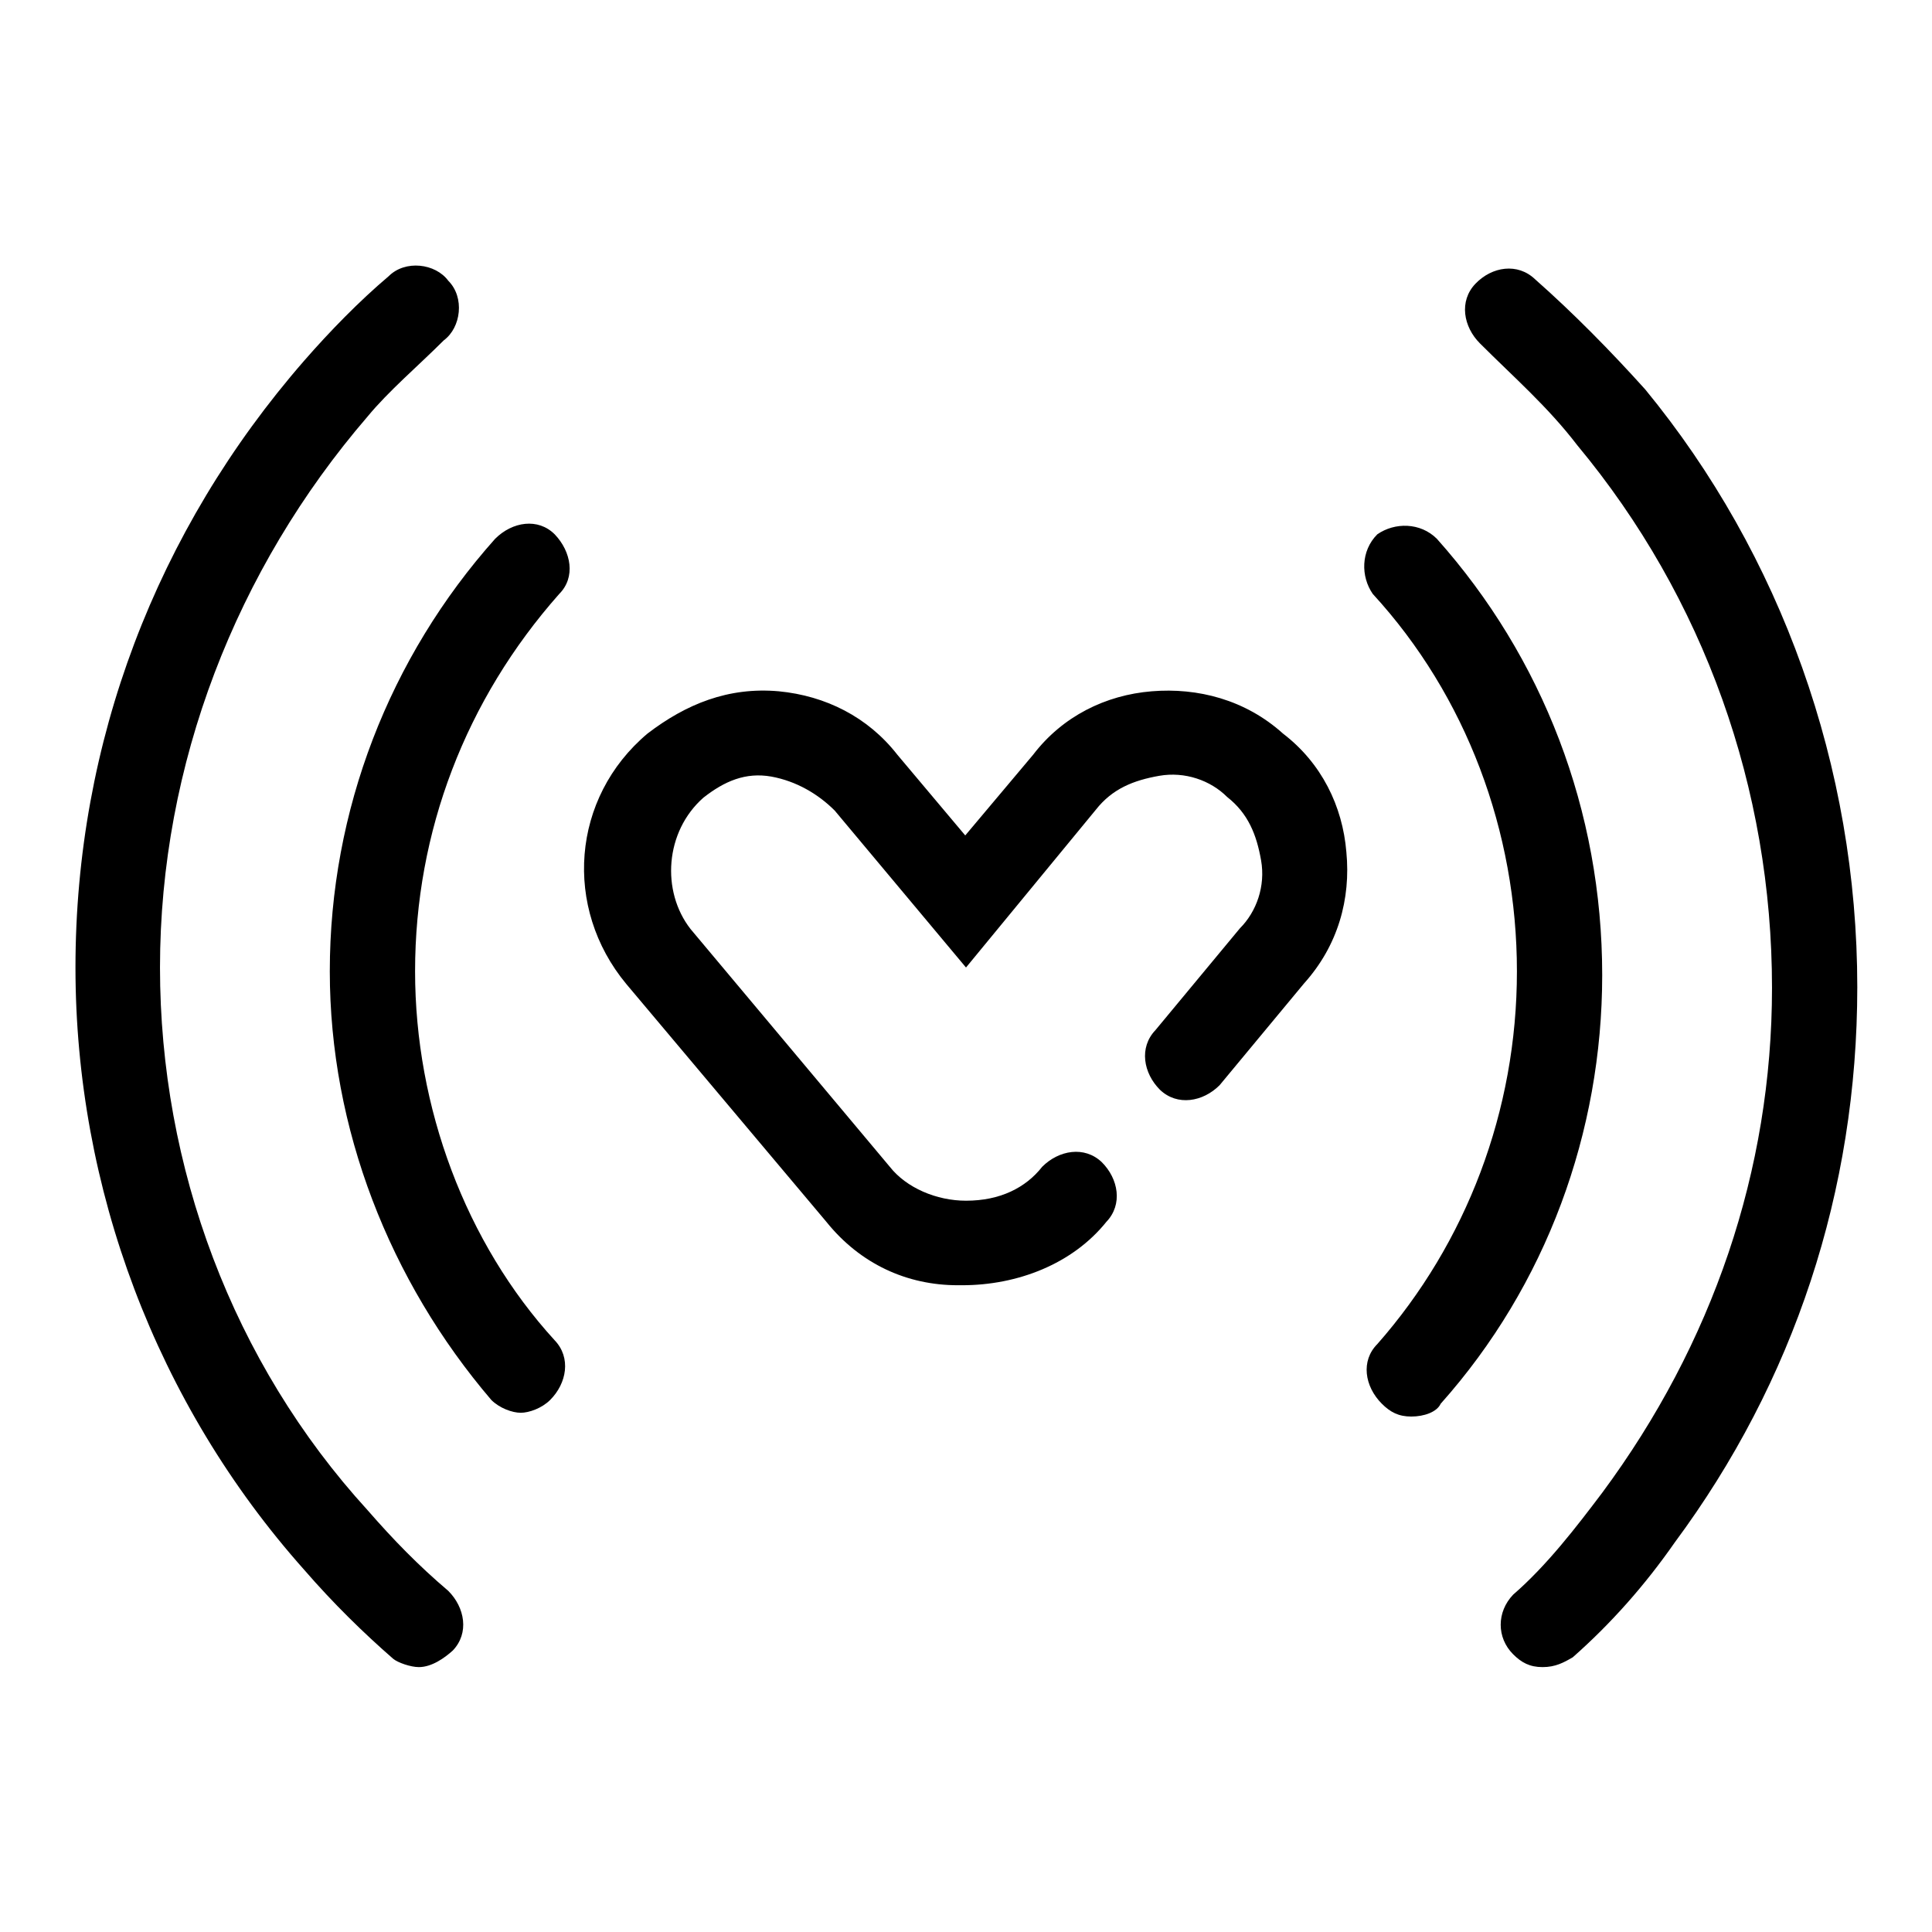
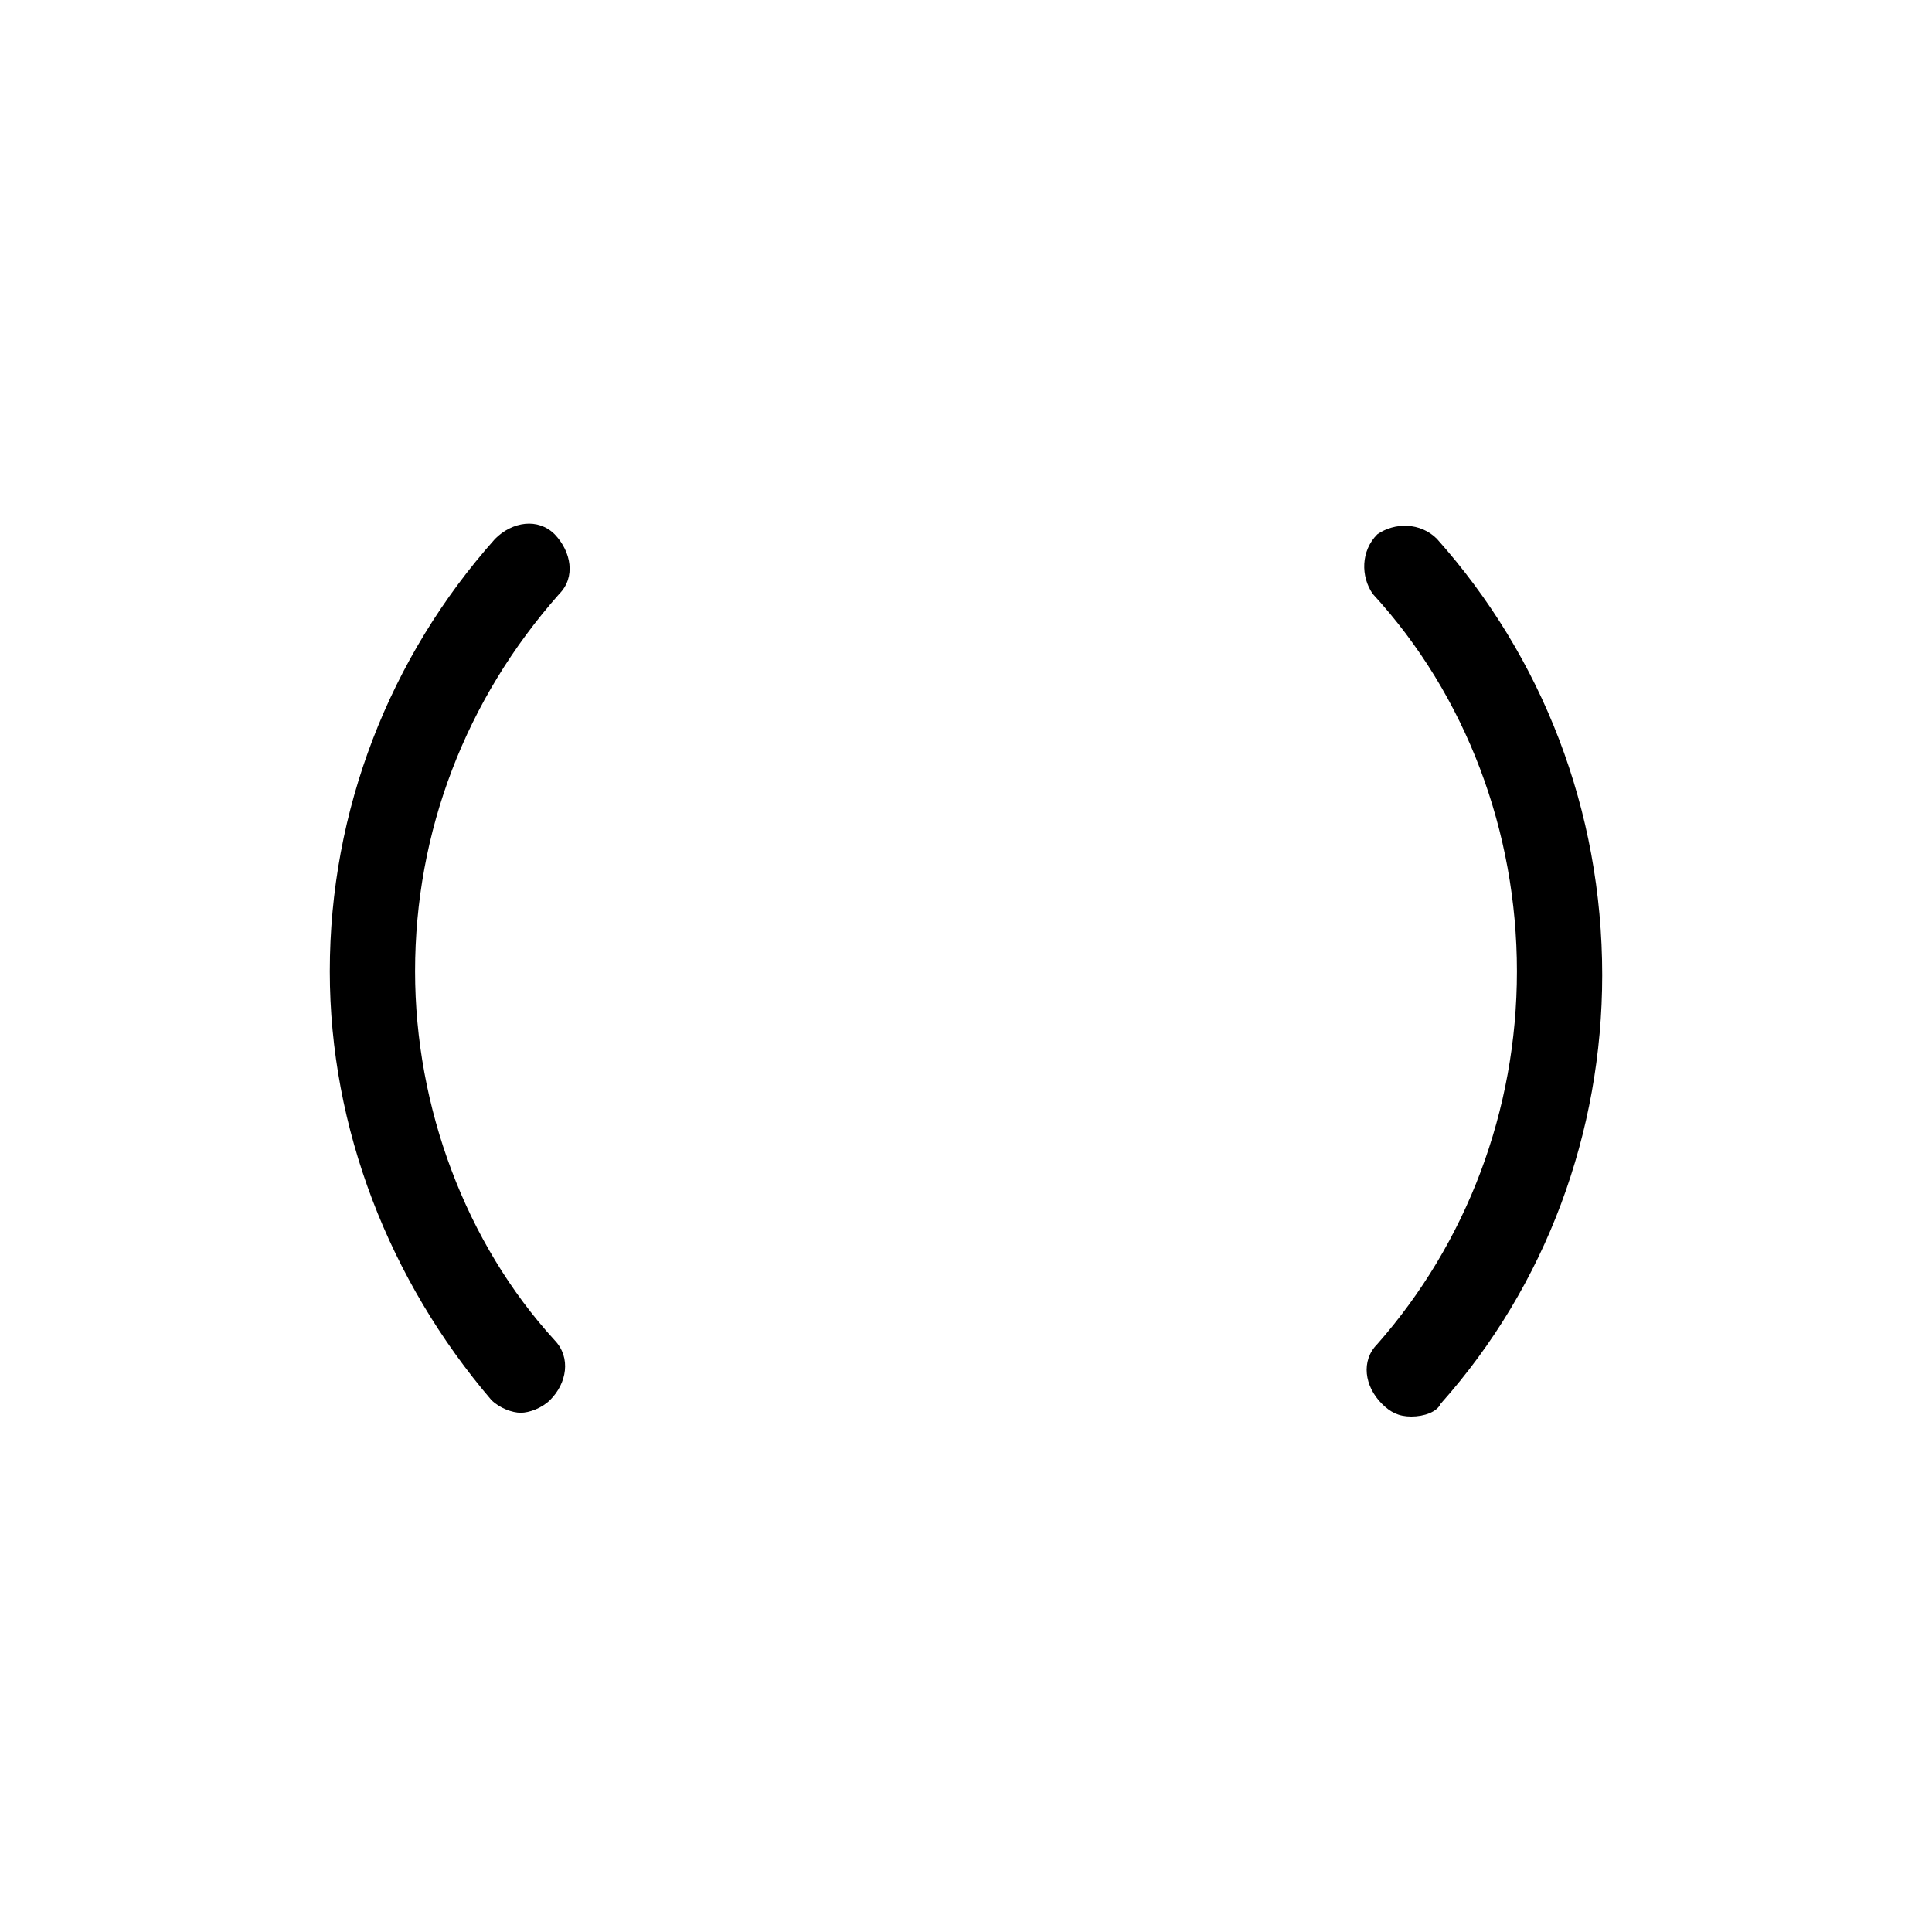
<svg xmlns="http://www.w3.org/2000/svg" version="1.1" x="0px" y="0px" viewBox="0 0 256 256" enable-background="new 0 0 256 256" xml:space="preserve">
  <g>
    <path fill="#000000" d="M73.5,70.8c-2.2-2.2-5.6-1.7-7.9,0.6c-14,15.7-21.9,36-21.9,57.3c0,20.8,7.9,41,21.4,56.8 c1.1,1.1,2.8,1.7,3.9,1.7s2.8-0.6,3.9-1.7c2.2-2.2,2.8-5.6,0.6-7.9C61.7,164.7,55,146.7,55,128.7c0-18.5,6.7-36,19.1-50 C76.3,76.5,75.7,73.1,73.5,70.8L73.5,70.8z M190.4,71.4c-2.2-2.2-5.6-2.2-7.9-0.6c-2.2,2.2-2.2,5.6-0.6,7.9 c12.4,13.5,19.1,31.5,19.1,50c0,18.5-6.7,36-18.5,49.4c-2.2,2.2-1.7,5.6,0.6,7.9c1.1,1.1,2.2,1.7,3.9,1.7s3.4-0.6,3.9-1.7 c14-15.7,21.4-36,21.4-56.8C212.3,107.4,204.4,87.1,190.4,71.4z" />
-     <path fill="#000000" d="M204.4,220.9c-1.7,0-2.8-0.6-3.9-1.7c-2.2-2.2-2.2-5.6,0-7.9c4.5-3.9,8.4-9,11.8-13.5 c14.6-19.7,22.5-42.7,22.5-66.9c0-26.4-9-51.7-25.8-71.9c-3.9-5.1-8.4-9-12.9-13.5c-2.2-2.2-2.8-5.6-0.6-7.9s5.6-2.8,7.9-0.6 c5.1,4.5,10.1,9.6,14.6,14.6c18,21.9,28.1,50,28.1,79.2c0,27-8.4,52.3-24.2,73.6c-3.9,5.6-8.4,10.7-13.5,15.2 C207.2,220.3,206.1,220.9,204.4,220.9L204.4,220.9z M55.5,220.9c-1.1,0-2.8-0.6-3.4-1.1c-3.9-3.4-7.9-7.3-11.8-11.8 C20.7,186,10,157.4,10,128.2c0-29.8,10.7-57.9,30.3-80.4c3.4-3.9,7.3-7.9,11.2-11.2c2.2-2.2,6.2-1.7,7.9,0.6 c2.2,2.2,1.7,6.2-0.6,7.9c-3.4,3.4-7.3,6.7-10.1,10.1c-17.4,20.2-27.5,46.1-27.5,73c0,26.4,9.6,52.3,27.5,71.9 c3.4,3.9,6.7,7.3,10.7,10.7c2.2,2.2,2.8,5.6,0.6,7.9C58.9,219.7,57.2,220.9,55.5,220.9z M126.9,170.3c-6.7,0-12.9-2.8-17.4-8.4 L83,130.4c-8.4-10.1-7.3-24.7,2.8-33.2c5.1-3.9,10.7-6.2,17.4-5.6c6.2,0.6,11.8,3.4,15.7,8.4l9,10.7l9-10.7 c3.9-5.1,9.6-7.9,15.7-8.4s12.4,1.1,17.4,5.6c5.1,3.9,7.9,9.6,8.4,15.7c0.6,6.2-1.1,12.4-5.6,17.4l-11.2,13.5 c-2.2,2.2-5.6,2.8-7.9,0.6c-2.2-2.2-2.8-5.6-0.6-7.9l11.2-13.5c2.2-2.2,3.4-5.6,2.8-9c-0.6-3.4-1.7-6.2-4.5-8.4 c-2.2-2.2-5.6-3.4-9-2.8c-3.4,0.6-6.2,1.7-8.4,4.5L128,128.2l-17.4-20.8c-2.2-2.2-5.1-3.9-8.4-4.5c-3.4-0.6-6.2,0.6-9,2.8 c-5.1,4.5-5.6,12.4-1.7,17.4l26.4,31.5c2.2,2.8,6.2,4.5,10.1,4.5c4.5,0,7.9-1.7,10.1-4.5c2.2-2.2,5.6-2.8,7.9-0.6 c2.2,2.2,2.8,5.6,0.6,7.9c-4.5,5.6-11.8,8.4-19.1,8.4H126.9z" />
  </g>
</svg>